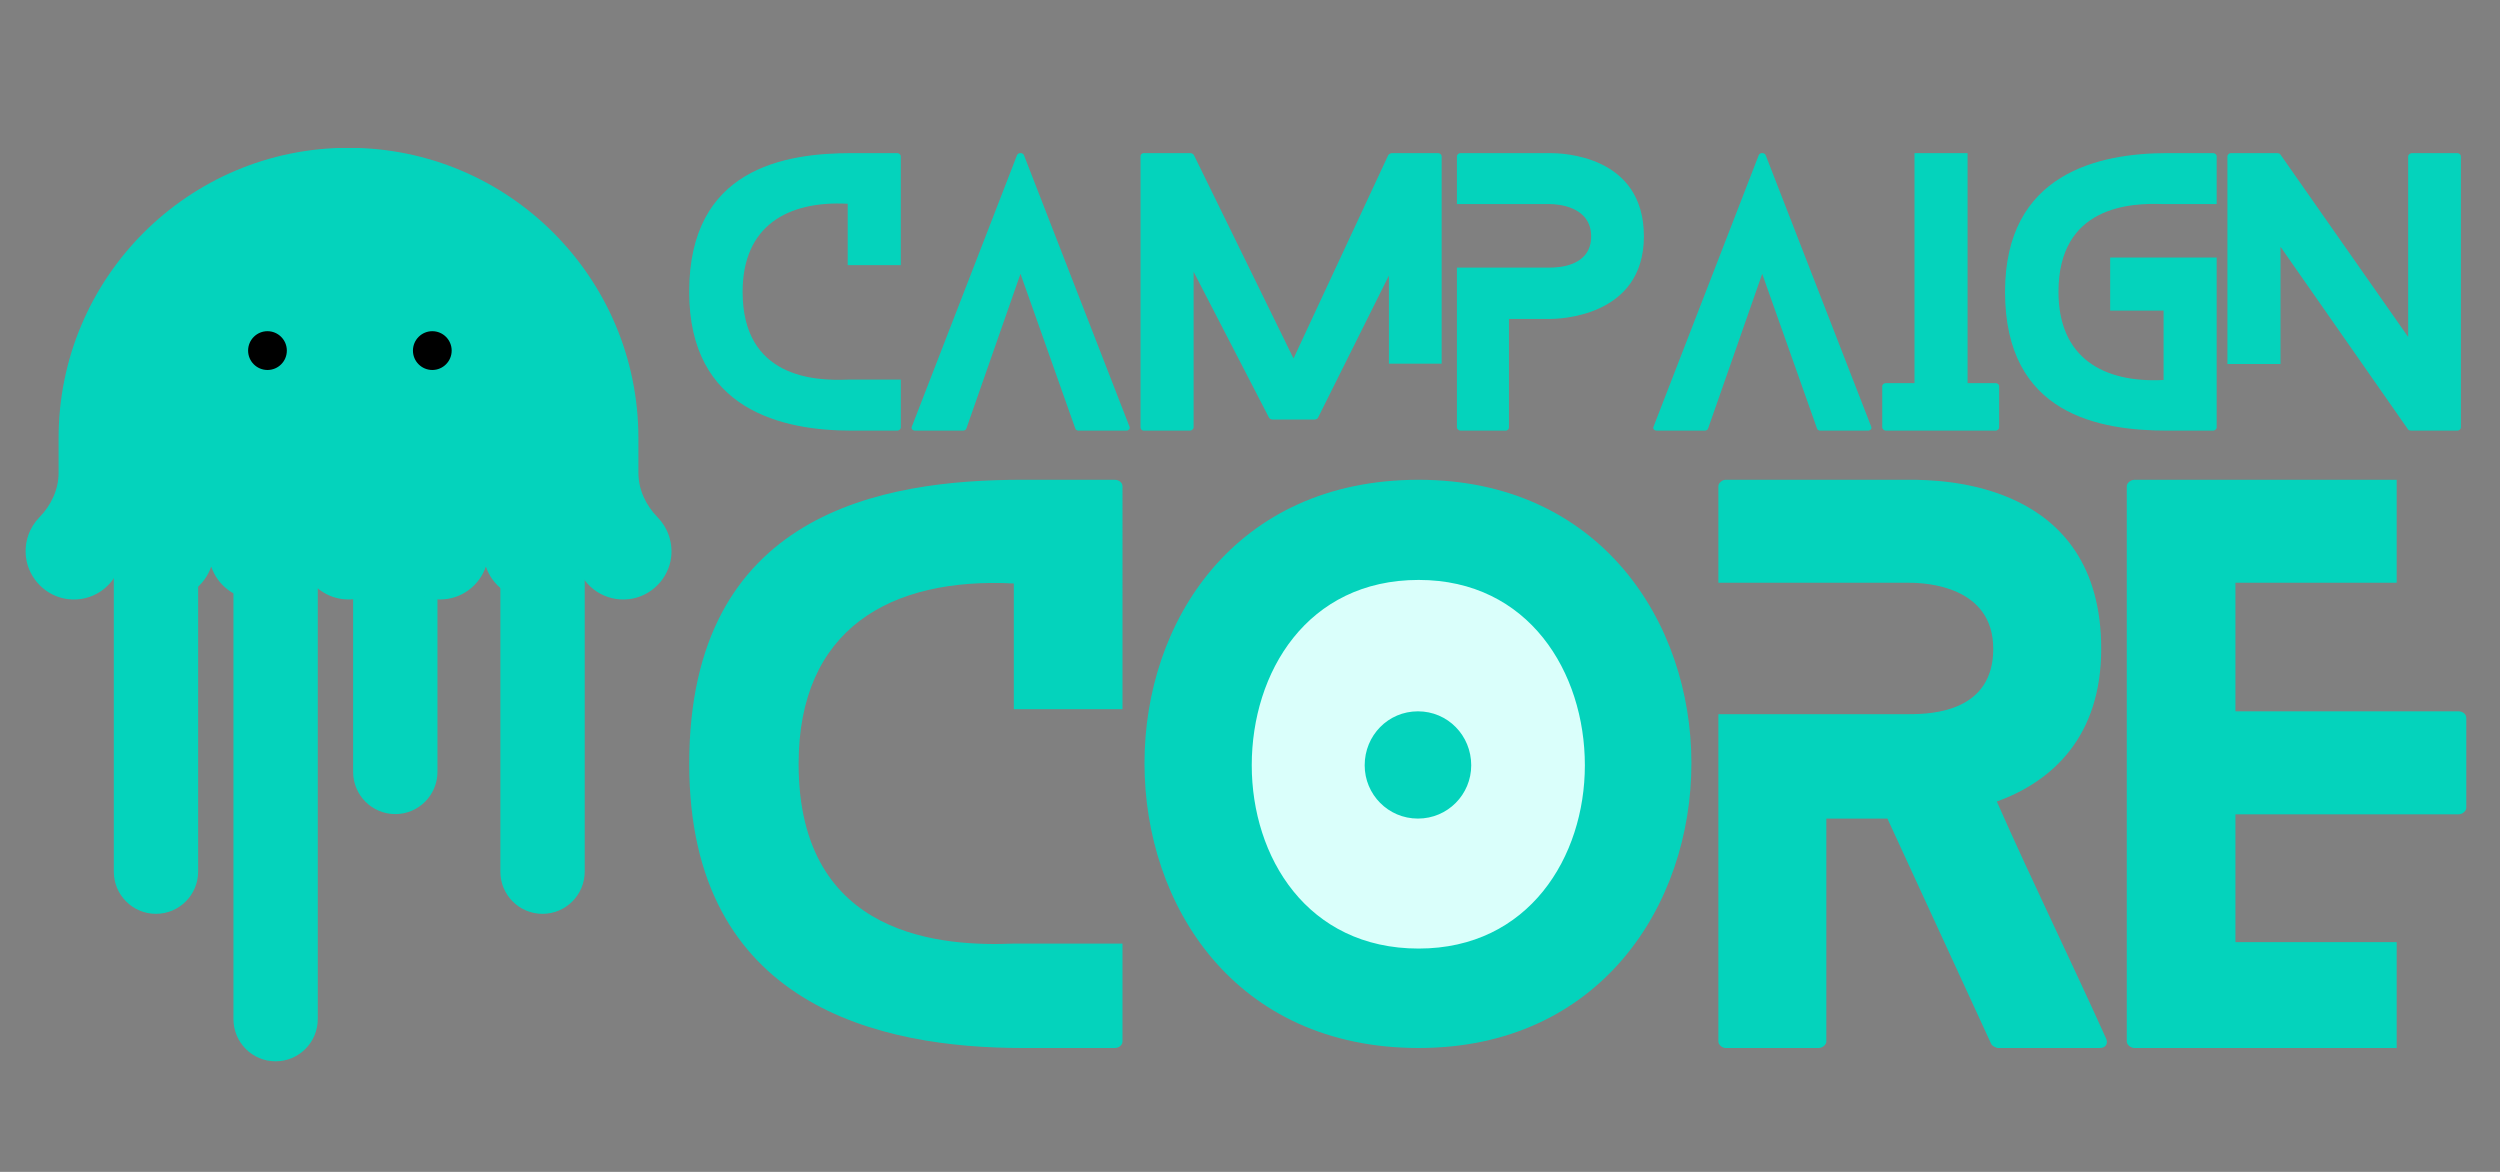
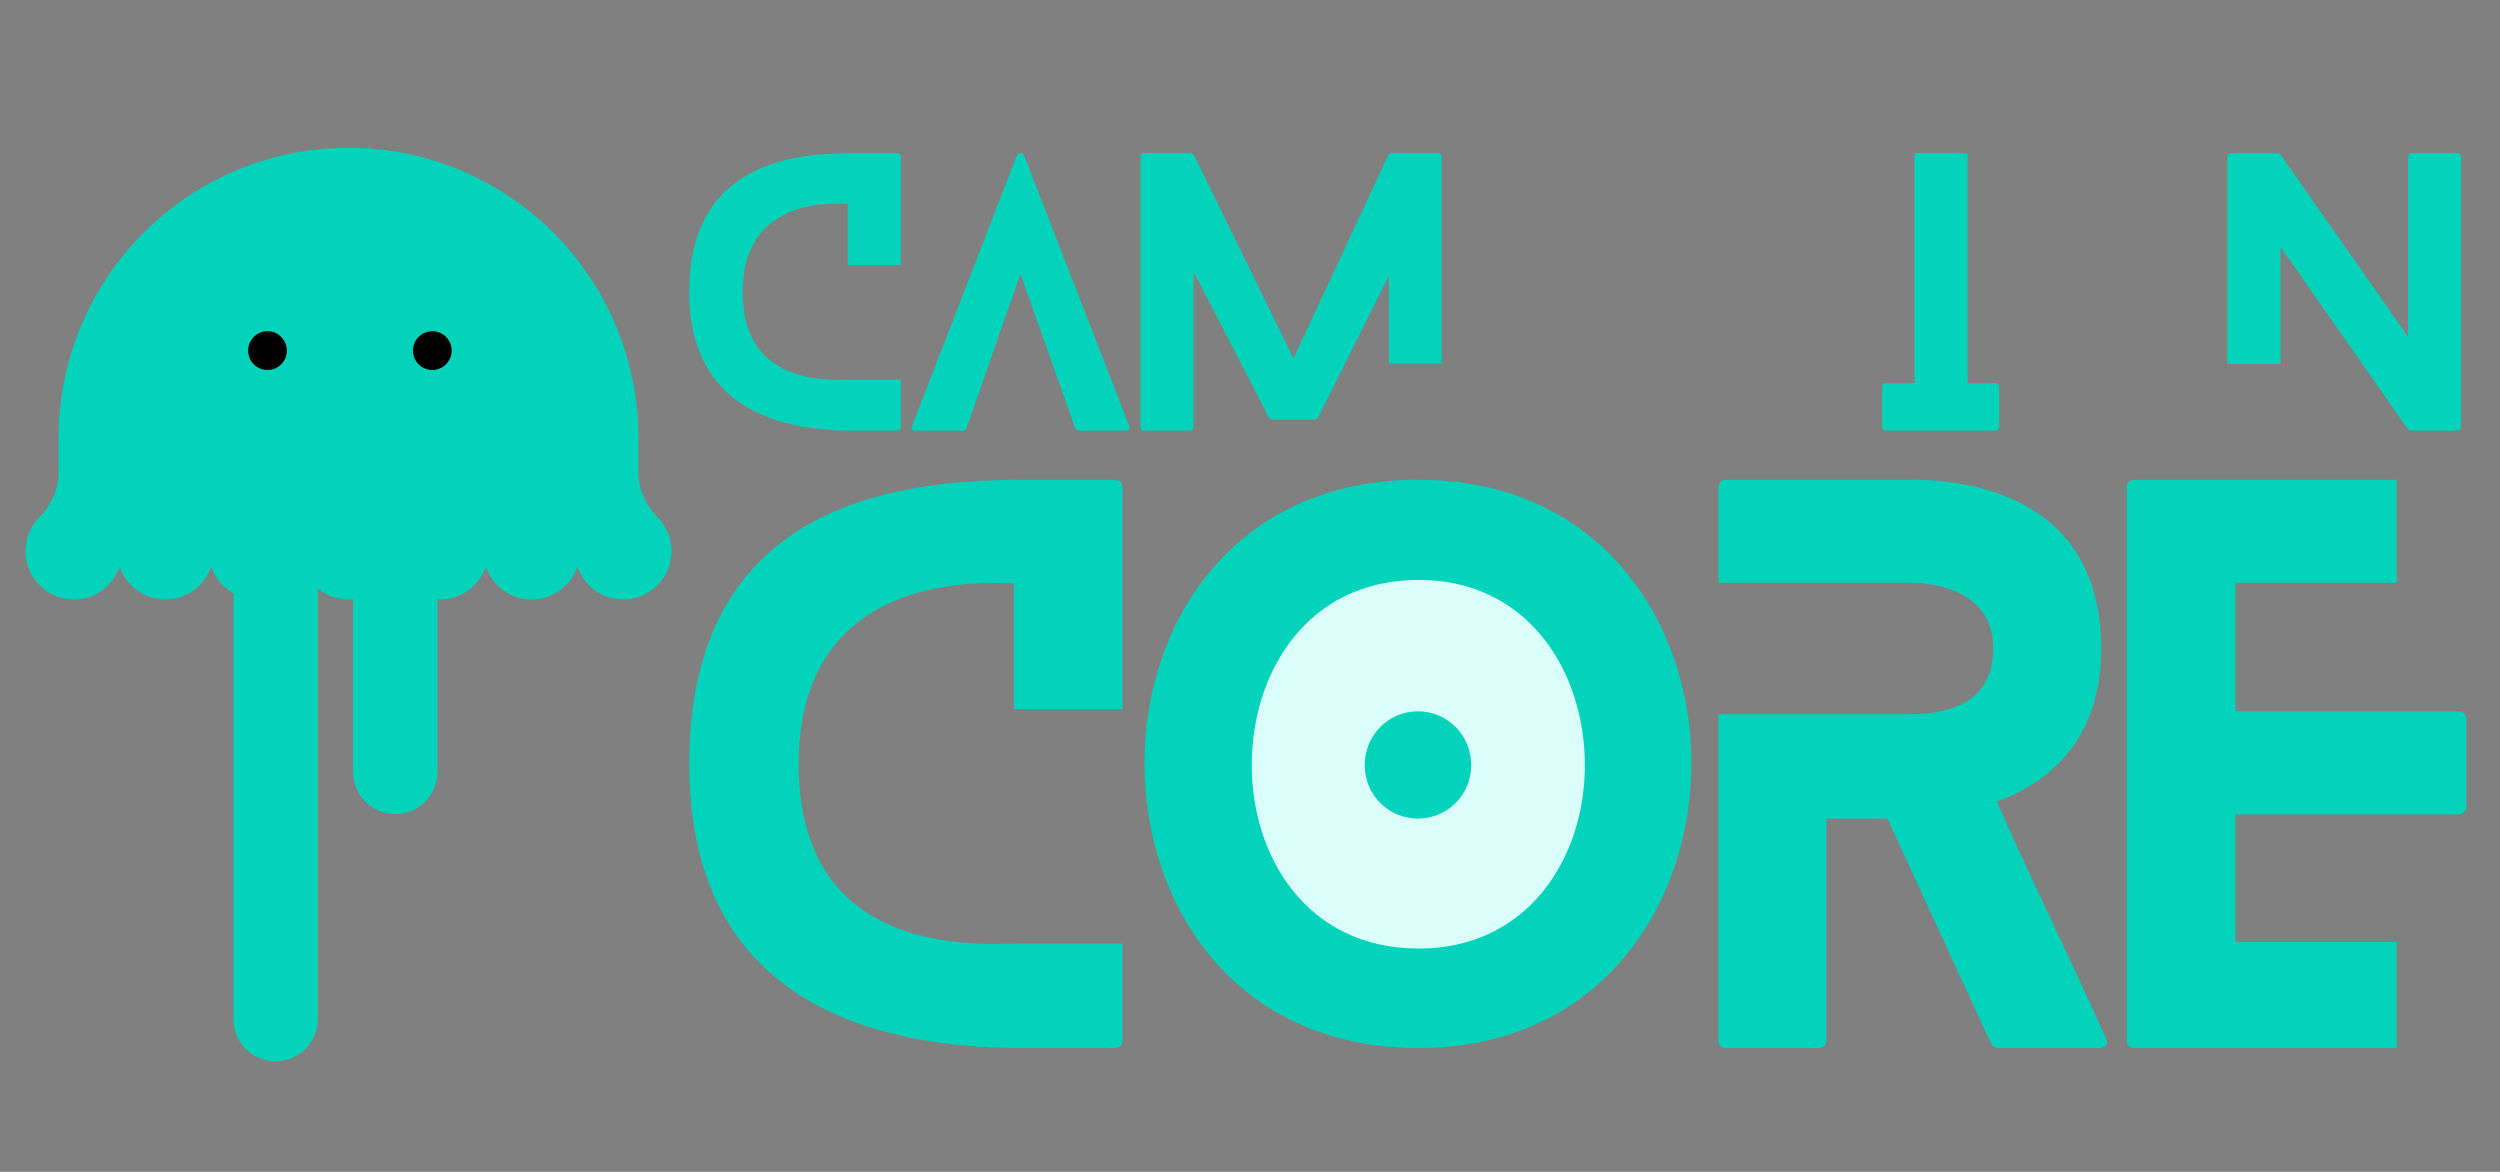
<svg xmlns="http://www.w3.org/2000/svg" width="1024" viewBox="0 0 768 360" height="480">
  <rect x="0" y="0" width="768" height="360" fill="#808080" stroke="none" />
  <defs>
    <g />
    <clipPath id="6e9229858">
-       <path d="M71 150H98V326.121H71zm0 0" clip-rule="nonzero" />
+       <path d="M71 150H98V326.121H71m0 0" clip-rule="nonzero" />
    </clipPath>
    <clipPath id="95e012dc15">
      <path d="M7.406 45.473H206.707V185H7.406zm0 0" clip-rule="nonzero" />
    </clipPath>
    <clipPath id="db943469bf">
      <path d="M353.242 161.047H503.887V311.691H353.242zm0 0" clip-rule="nonzero" />
    </clipPath>
    <clipPath id="e0dacca993">
      <path d="M428.566 161.047c-41.602.0-75.324 33.723-75.324 75.32.0 41.602 33.723 75.324 75.324 75.324C470.164 311.691 503.887 277.969 503.887 236.367c0-41.598-33.723-75.32-75.32-75.32" clip-rule="nonzero" />
    </clipPath>
  </defs>
-   <path fill="#04d3bc" d="M34.961 267.77v-163.062H60.871V267.754c0 7.156-5.809 12.973-12.953 12.973C40.77 280.746 34.961 274.93 34.961 267.77zm0 0" fill-opacity="1" fill-rule="nonzero" />
-   <path fill="#04d3bc" d="M153.715 267.77v-163.062H179.625V267.754c0 7.156-5.809 12.973-12.953 12.973-7.164.02-12.957-5.797-12.957-12.957zm0 0" fill-opacity="1" fill-rule="nonzero" />
  <path fill="#04d3bc" d="M108.48 237.113V74.066h25.91V237.113c0 7.16-5.809 12.977-12.953 12.977-7.164.0-12.957-5.801-12.957-12.977zm0 0" fill-opacity="1" fill-rule="nonzero" />
  <g clip-path="url(#6e09229858)">
    <path fill="#04d3bc" d="M71.715 313.078V150.012h25.906V313.059C97.621 320.215 91.812 326.035 84.668 326.035 77.523 326.051 71.715 320.234 71.715 313.078zm0 0" fill-opacity="1" fill-rule="nonzero" />
  </g>
  <g clip-path="url(#95e012dc15)">
    <path fill="#04d3bc" d="M201.996 158.895c-3.609-3.684-5.879-8.496-5.879-13.66V134.602c0-49.254-39.867-89.199-89.062-89.199-49.176.0-89.059 39.93-89.059 89.199v10.633c0 5.164-2.273 9.977-5.879 13.66-3.012 3.086-4.699 7.477-4.137 12.254C8.789 177.828 14.191 183.242 20.848 184.051 28.168 184.949 34.594 180.473 36.758 174.039c1.973 5.887 7.516 10.117 14.062 10.117 6.531.0 12.074-4.246 14.062-10.117 1.973 5.887 7.516 10.117 14.066 10.117 6.547.0 12.074-4.246 14.062-10.117 1.969 5.887 7.516 10.117 14.062 10.117s12.074-4.246 14.062-10.117c1.973 5.887 7.516 10.117 14.062 10.117 6.531.0 12.074-4.246 14.062-10.117 1.973 5.887 7.516 10.117 14.066 10.117 6.547.0 12.074-4.246 14.062-10.117 2.164 6.434 8.59 10.895 15.91 10.012C199.973 183.242 205.375 177.828 206.184 171.148c.531-4.777-1.16-9.168-4.188-12.254zm0 0" fill-opacity="1" fill-rule="nonzero" />
  </g>
  <path fill="#000" d="M82.168 113.66c-3.273.0-5.949-2.66-5.949-5.957.0-3.281 2.656-5.961 5.949-5.961 3.273.0 5.949 2.664 5.949 5.961s-2.656 5.957-5.949 5.957zm0 0" fill-opacity="1" fill-rule="nonzero" />
  <path fill="#000" d="M132.805 113.66c-3.273.0-5.949-2.66-5.949-5.957.0-3.281 2.66-5.961 5.949-5.961 3.277.0 5.949 2.664 5.949 5.961s-2.672 5.957-5.949 5.957zm0 0" fill-opacity="1" fill-rule="nonzero" />
  <g fill="#04d3bc" fill-opacity="1">
    <g transform="translate(211.715, 132.291)">
      <g>
        <path d="M48.703-15.668C38.367-15.238 16.414-16.305 16.414-42.629c0-20.25 13.746-28.031 32.289-27.07v18.863H65.012V-84.301C65.012-84.727 64.582-85.258 63.836-85.258H49.984C29.094-85.258.0-80.465.0-42.629.0-6.18 28.773.0 49.984.0H63.836C64.582.0 65.012-.531 65.012-.961V-15.668zm0 0" />
      </g>
    </g>
  </g>
  <g fill="#04d3bc" fill-opacity="1">
    <g transform="translate(280.029, 132.291)">
      <g>
        <path d="M66.93-1.277 34.531-84.621C34.211-85.473 32.719-85.473 32.398-84.621L.105-1.277C-.215-.641.215.0 1.172.0H15.773C16.199.0 16.73-.215 16.84-.641l16.625-47.531L50.305-.641C50.41-.215 50.941.0 51.262.0H65.969C66.715.0 67.25-.641 66.93-1.277zm0 0" />
      </g>
    </g>
  </g>
  <g fill="#04d3bc" fill-opacity="1">
    <g transform="translate(350.368, 132.291)">
      <g>
        <path d="M76.309-20.57H92.508V-84.301C92.508-84.727 92.078-85.258 91.332-85.258H77.266C76.84-85.258 76.309-84.938 76.094-84.621L47-22.168 16.414-84.621C16.305-84.938 15.668-85.258 15.348-85.258H1.066C.32-85.258.0-84.727.0-84.301V-.961C0-.531.32.0 1.066.0H15.133C15.773.0 16.305-.531 16.305-.961V-48.812L39.434-4.051C39.539-3.73 40.18-3.41 40.5-3.41H53.605C53.926-3.41 54.461-3.73 54.566-4.051L76.309-47.637zm0 0" />
      </g>
    </g>
  </g>
  <g fill="#04d3bc" fill-opacity="1">
    <g transform="translate(447.563, 132.291)">
      <g>
-         <path d="M28.668-85.258H1.066C.531-85.258.0-84.727.0-84.301V-69.594H28.668c1.918.0 12.574.535 12.574 9.914.0 9.375-10.441 9.59-12.574 9.59H0V-.961C0-.531.531.0 1.066.0H14.922C15.668.0 15.984-.531 15.984-.961V-34.316H28.668c2.023.0 28.773-.32 28.773-25.363.0-25.047-25.363-25.578-28.773-25.578zm0 0" />
-       </g>
+         </g>
    </g>
  </g>
  <g fill="#04d3bc" fill-opacity="1">
    <g transform="translate(507.884, 132.291)">
      <g>
-         <path d="M66.93-1.277 34.531-84.621C34.211-85.473 32.719-85.473 32.398-84.621L.105-1.277C-.215-.641.215.0 1.172.0H15.773C16.199.0 16.73-.215 16.84-.641l16.625-47.531L50.305-.641C50.41-.215 50.941.0 51.262.0H65.969C66.715.0 67.25-.641 66.93-1.277zm0 0" />
-       </g>
+         </g>
    </g>
  </g>
  <g fill="#04d3bc" fill-opacity="1">
    <g transform="translate(578.223, 132.291)">
      <g>
        <path d="M34.742-14.602H26.219v-70.656H9.91v70.656H1.172C.531-14.602.0-14.176.0-13.641V-.961C0-.531.531.0 1.172.0H34.742C35.488.0 35.914-.531 35.914-.961V-13.641C35.914-14.176 35.488-14.602 34.742-14.602zm0 0" />
      </g>
    </g>
  </g>
  <g fill="#04d3bc" fill-opacity="1">
    <g transform="translate(615.95, 132.291)">
      <g>
-         <path d="M65.012-69.594V-84.301C65.012-84.727 64.582-85.258 63.836-85.258H49.984C28.773-85.258.0-79.078.0-42.629.0-4.797 29.094.0 49.984.0H63.836C64.582.0 65.012-.531 65.012-.961v-52.219H32.293V-36.875H48.703v21.316c-18.543.957-32.289-6.82-32.289-27.07.0-26.324 21.953-27.391 32.289-26.965zm0 0" />
-       </g>
+         </g>
    </g>
  </g>
  <g fill="#04d3bc" fill-opacity="1">
    <g transform="translate(684.264, 132.291)">
      <g>
        <path d="M70.551-85.258H56.805c-.746.0-1.281.531-1.281.957v55.527L16.199-84.938C16.094-85.152 15.453-85.258 15.238-85.258H1.066C.531-85.258.0-84.727.0-84.301v63.84H16.305V-56.484L55.523-.32C55.633-.105 56.27.0 56.484.0H70.551C71.297.0 71.723-.531 71.723-.961V-84.301C71.723-84.727 71.297-85.258 70.551-85.258zm0 0" />
      </g>
    </g>
  </g>
  <g fill="#04d3bc" fill-opacity="1">
    <g transform="translate(759.611, 132.291)">
      <g />
    </g>
  </g>
  <g clip-path="url(#db943469bf)">
    <g clip-path="url(#e0dacca993)">
      <path fill="#dafffb" d="M353.242 161.047H503.887V311.691H353.242zm0 0" fill-opacity="1" fill-rule="nonzero" />
    </g>
  </g>
  <g fill="#04d3bc" fill-opacity="1">
    <g transform="translate(211.73, 321.944)">
      <g>
        <path d="M99.715-32.074C78.551-31.203 33.602-33.383 33.602-87.277c0-41.457 28.148-57.387 66.113-55.422v38.621h33.383V-172.594c0-.871-.871-1.961-2.398-1.961H102.332C59.566-174.555.0-164.738.0-87.277.0-12.656 58.914.0 102.332.0h28.367c1.527.0 2.398-1.09 2.398-1.965V-32.074zm0 0" />
      </g>
    </g>
  </g>
  <g fill="#04d3bc" fill-opacity="1">
    <g transform="translate(351.589, 321.944)">
      <g>
        <path d="M100.371-86.844c0-9.164-7.203-16.582-16.367-16.582-9.164.0-16.363 7.418-16.363 16.582.0 8.949 7.199 16.367 16.363 16.367 9.164.0 16.367-7.418 16.367-16.367zM168.012-87.496c0-43.422-28.148-87.059-83.789-87.059C27.711-174.555.0-130.918.0-87.496.0-43.855 27.711.0 84.223.0c55.641.0 83.789-43.855 83.789-87.496zM135.281-86.844c0 28.148-17.238 56.297-51.059 56.297-34.258.0-51.273-28.148-51.273-56.297.0-28.582 17.016-56.945 51.273-56.945 33.82.0 51.059 28.363 51.059 56.945zm0 0" />
      </g>
    </g>
  </g>
  <g fill="#04d3bc" fill-opacity="1">
    <g transform="translate(527.886, 321.944)">
      <g>
        <path d="M119.137-2.836C108.227-27.055 96.441-51.059 85.531-75.715c17.457-6.328 32.074-20.293 32.074-46.91.0-51.496-49.094-51.93-58.91-51.93H2.184C1.09-174.555.0-173.465.0-172.594v29.676H58.695c5.234.0 25.746 1.09 25.746 20.293.0 19.199-18.547 20.074-25.746 20.074H0V-1.965C0-1.09 1.09.0 2.184.0H30.766c1.309.0 2.398-1.09 2.398-1.965V-70.477H51.93L83.785-1.309C84.004-.656 85.316.0 85.969.0h31.203c1.746.0 2.617-1.309 1.965-2.836zm0 0" />
      </g>
    </g>
  </g>
  <g fill="#04d3bc" fill-opacity="1">
    <g transform="translate(653.345, 321.944)">
      <g>
        <path d="M82.914-32.512H33.383V-71.785h68.516c1.309.0 2.398-1.094 2.398-1.965v-27.711c0-1.09-1.09-1.965-2.398-1.965H33.383v-39.492h49.531v-31.637H2.398C1.09-174.555.0-173.465.0-172.594V-1.965C0-1.09 1.09.0 2.398.0H82.914zm0 0" />
      </g>
    </g>
  </g>
</svg>